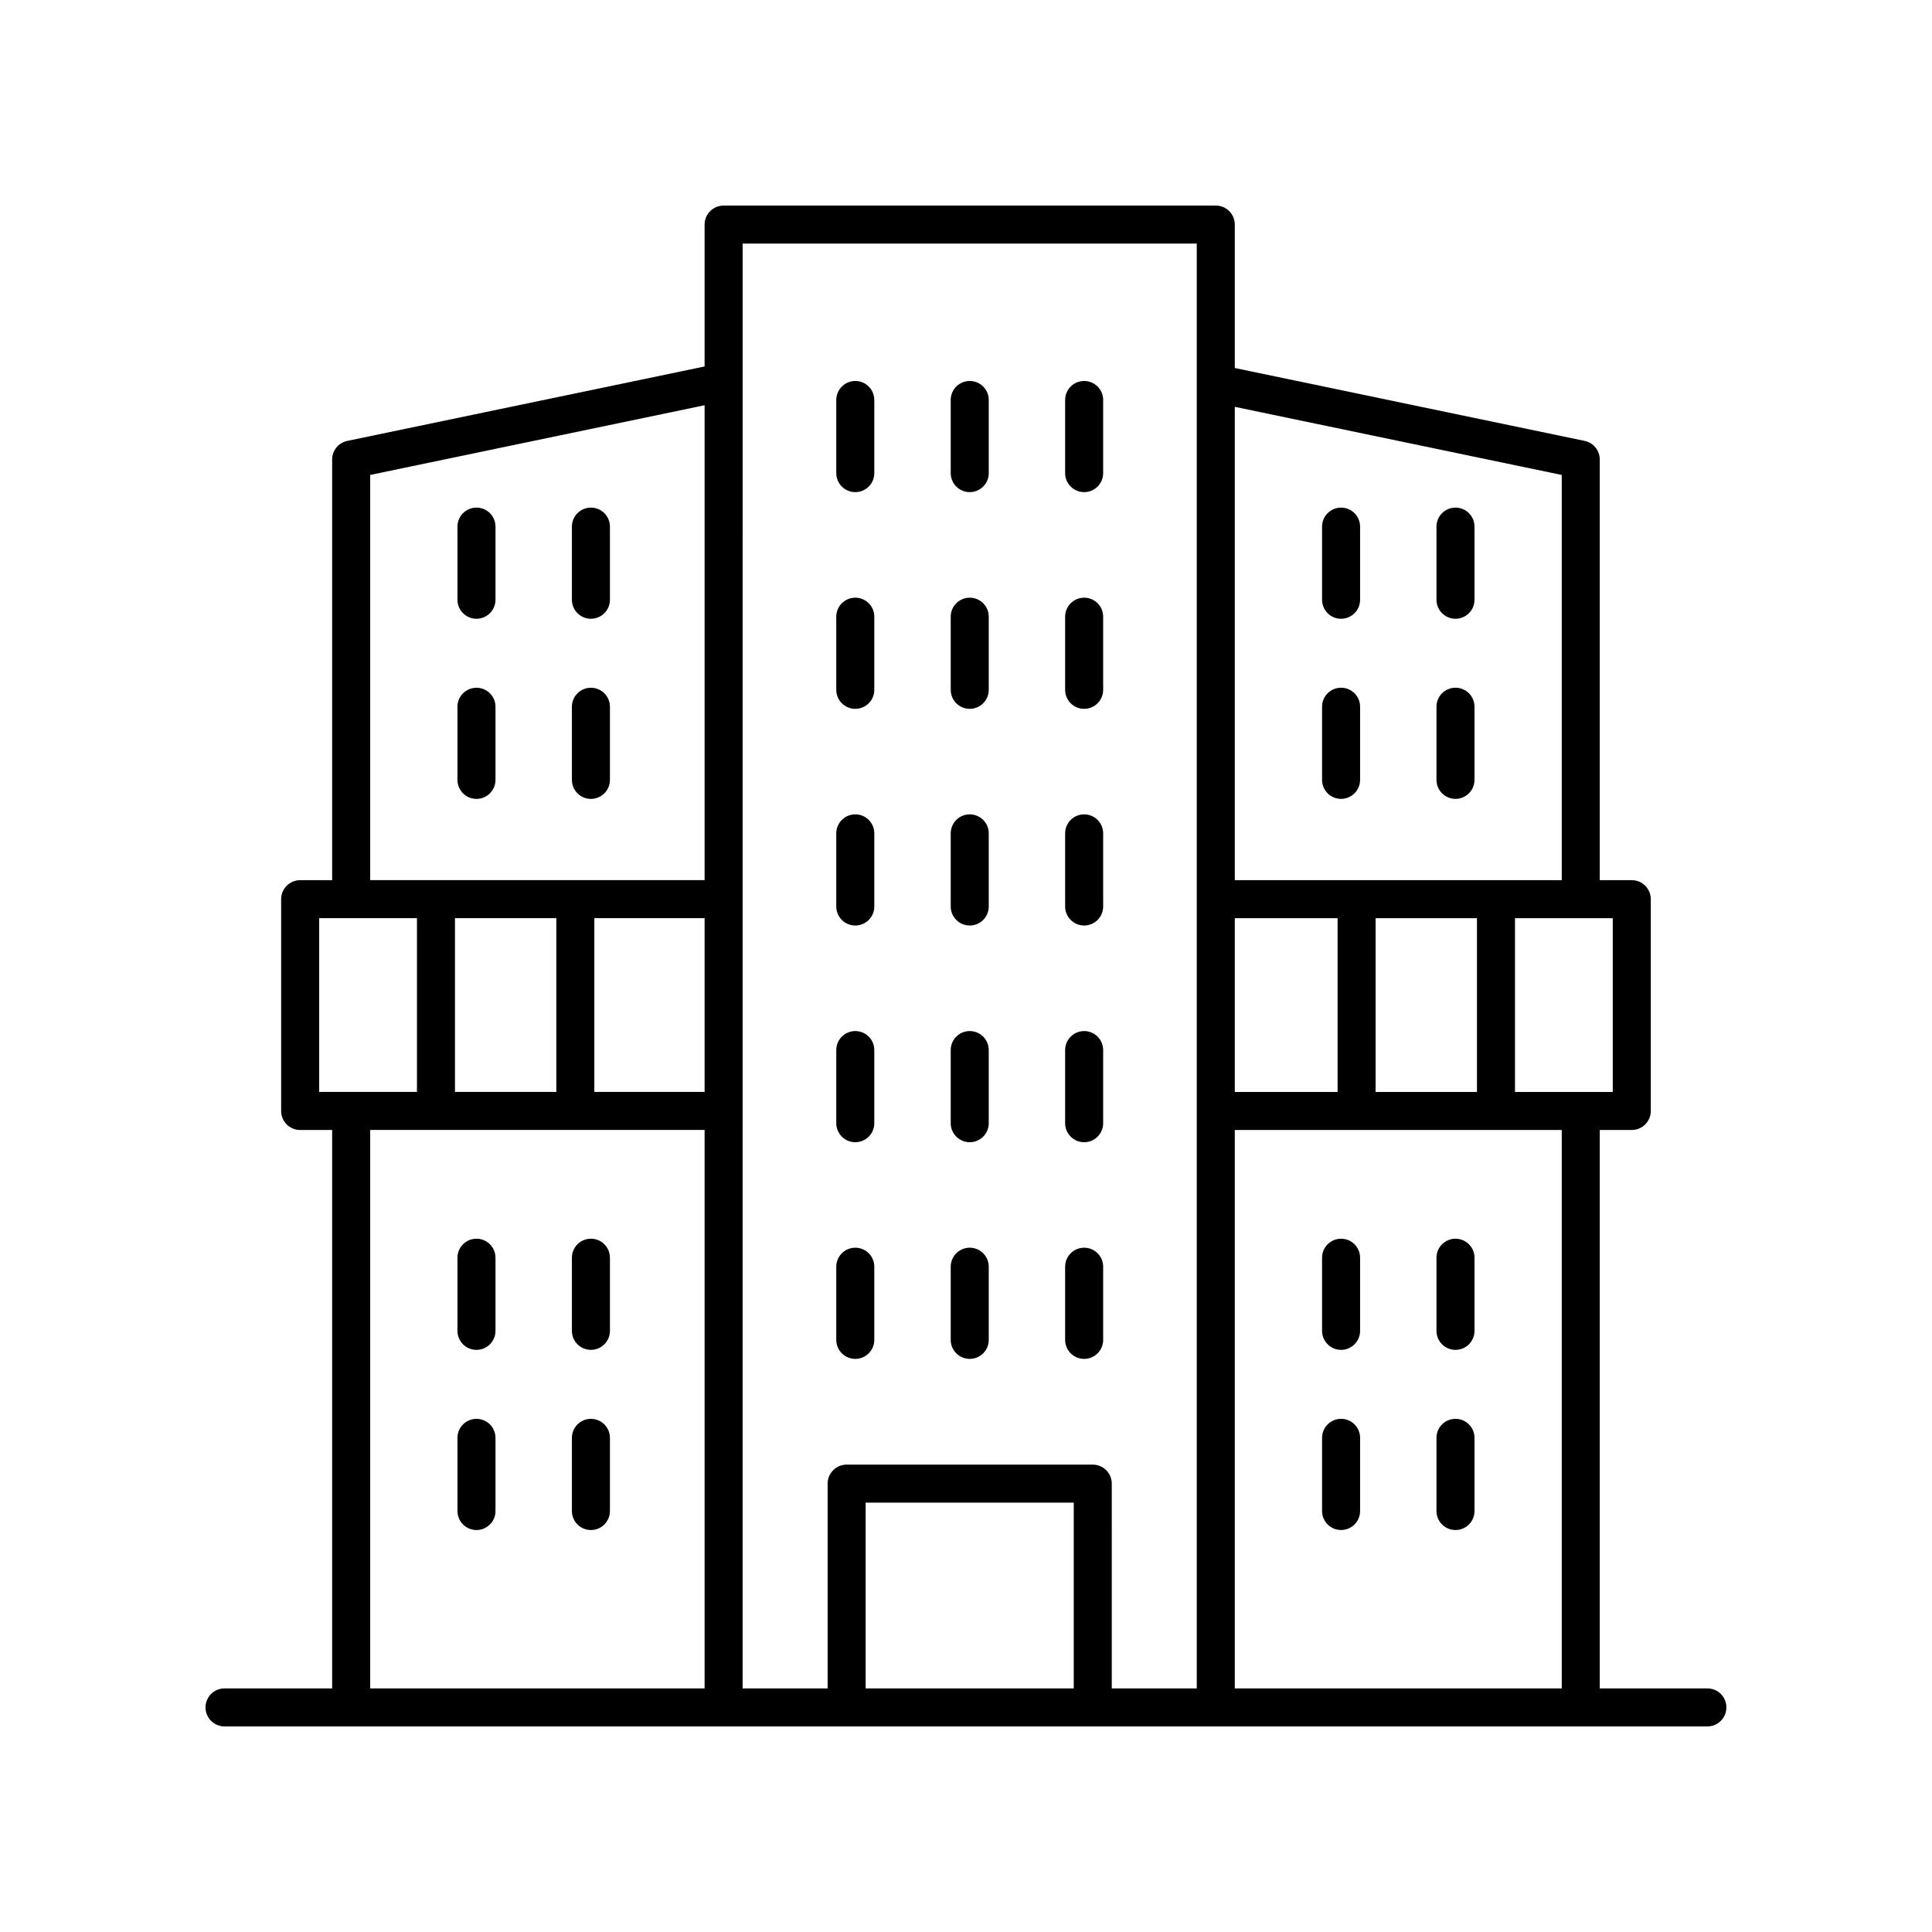
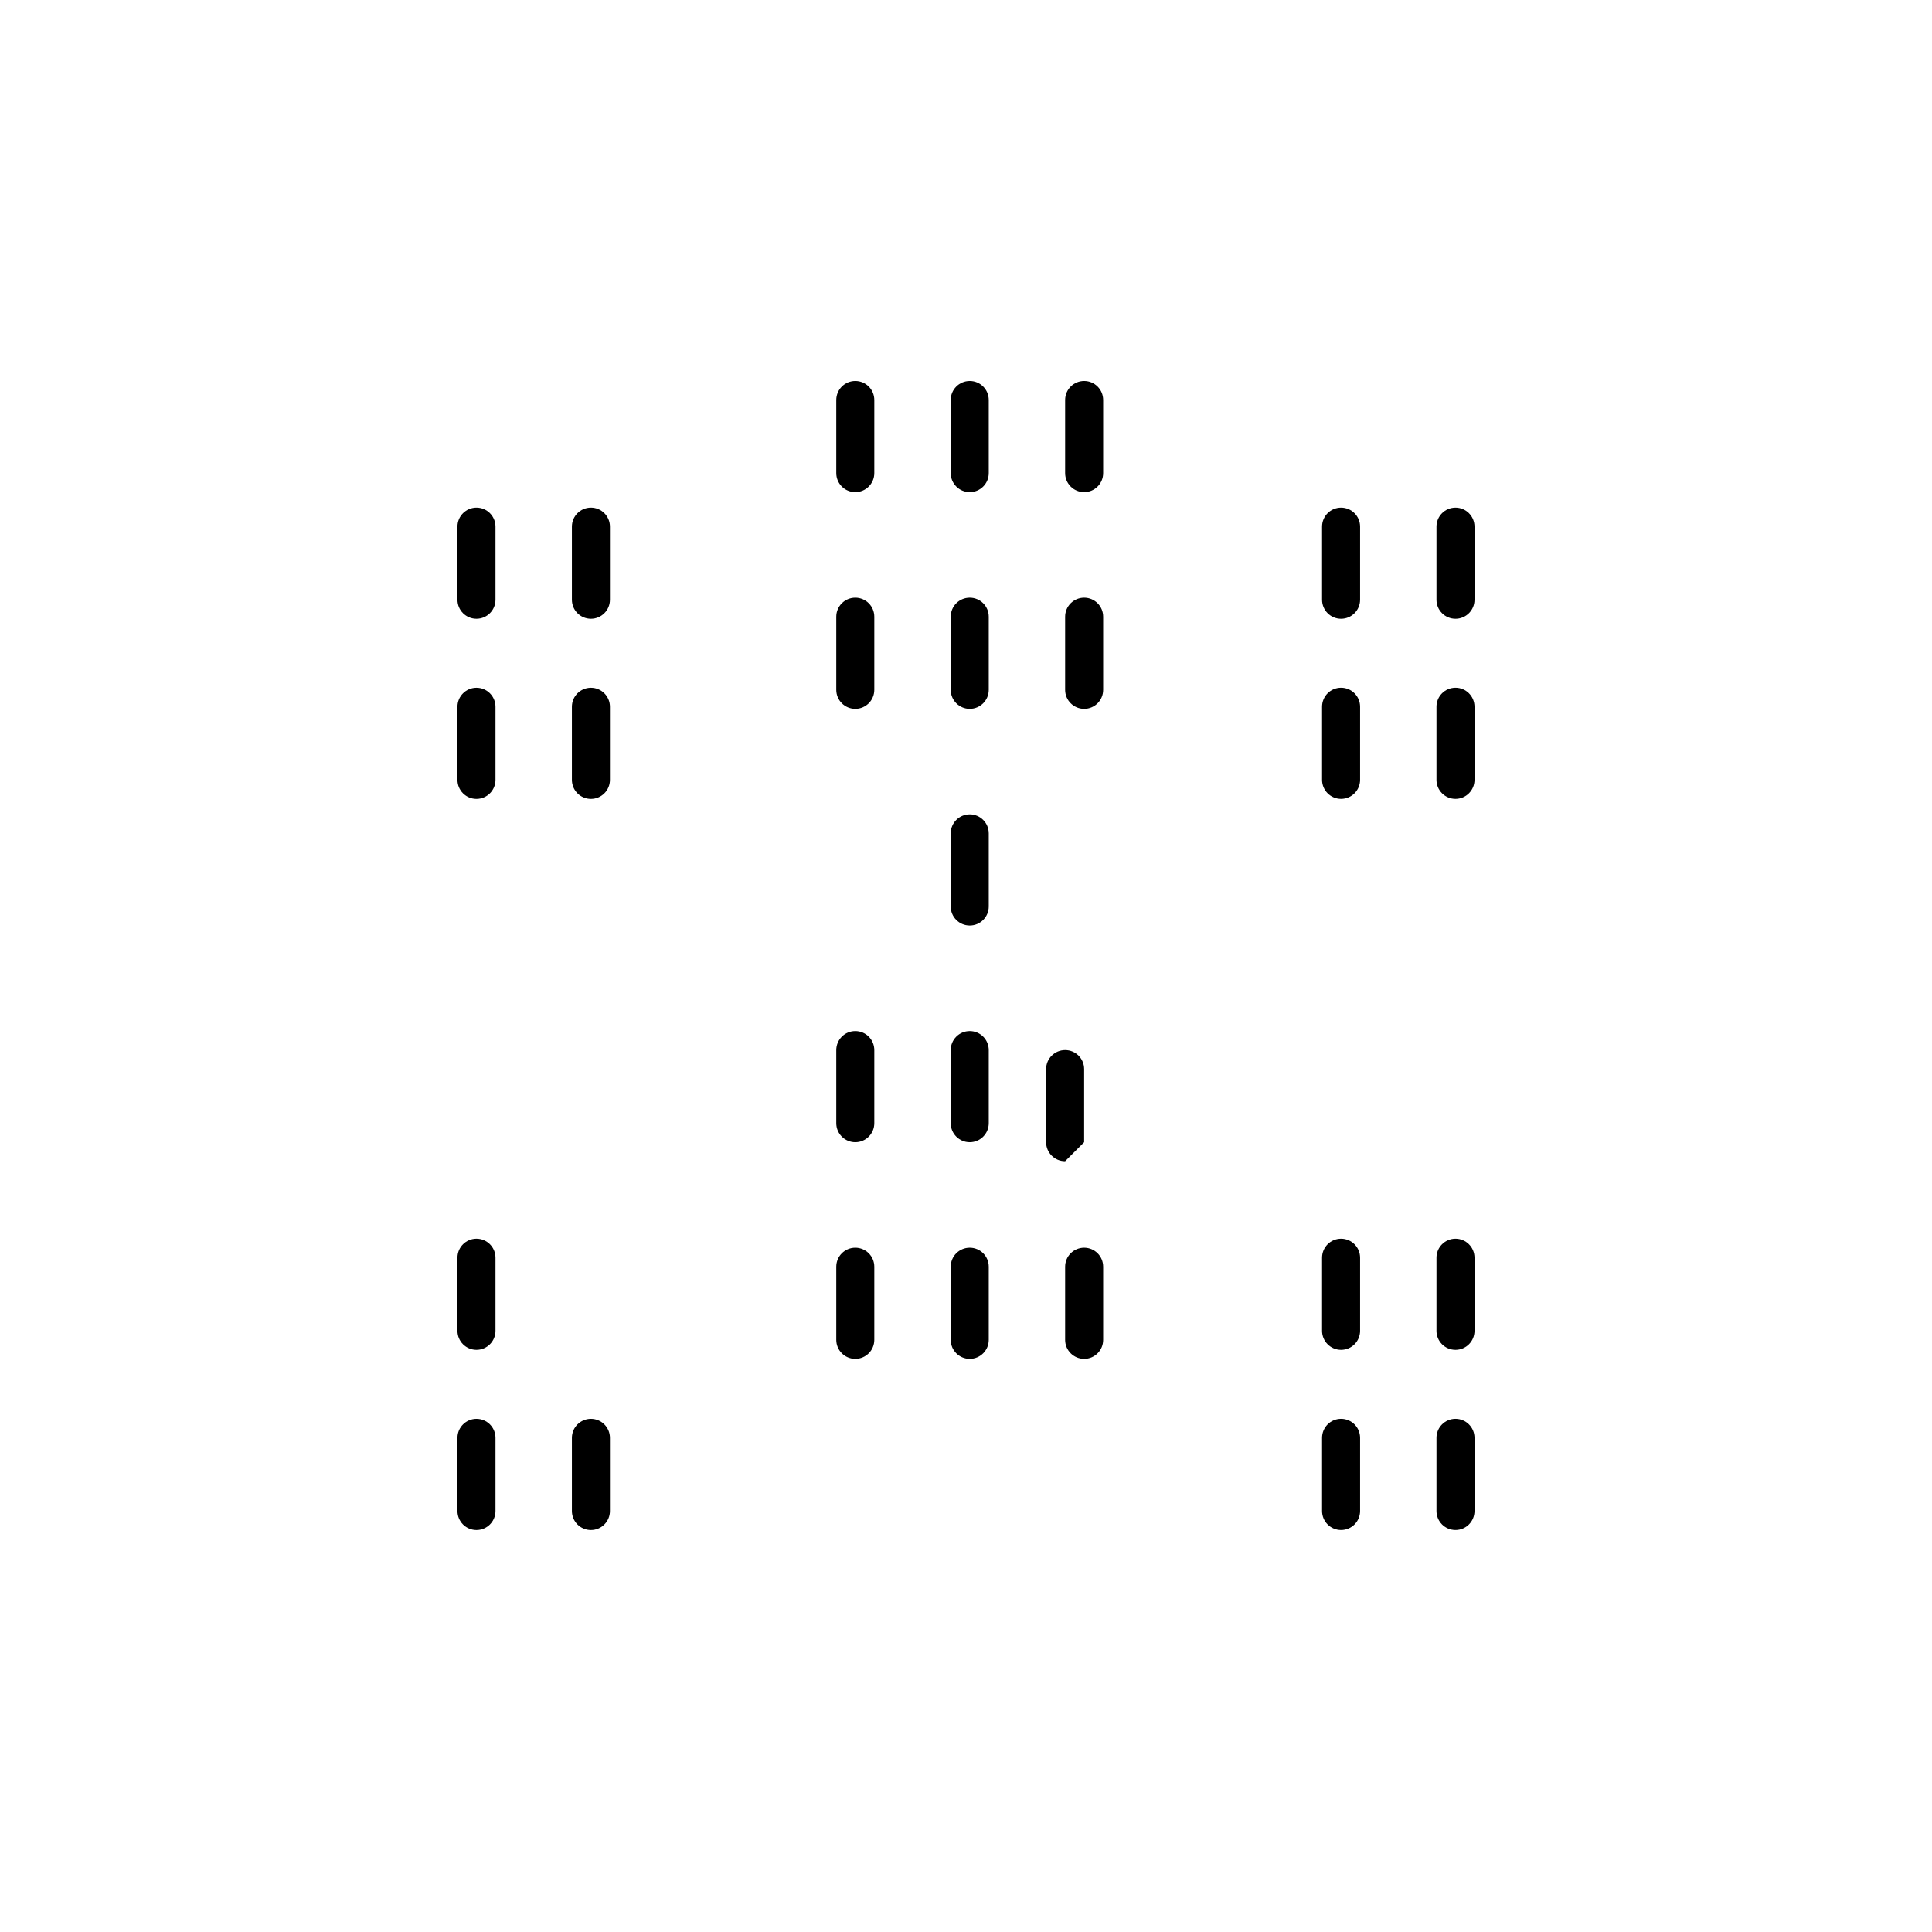
<svg xmlns="http://www.w3.org/2000/svg" fill="#000000" width="800px" height="800px" version="1.1" viewBox="144 144 512 512">
  <g>
-     <path d="m596.48 591.45h-28.523v-147.99h8.48c2.781 0 5.039-2.254 5.039-5.039v-56.129c0-2.785-2.254-5.039-5.039-5.039h-8.48v-111.48c0-2.387-1.676-4.449-4.012-4.93l-92.711-19.316v-38.012c0-2.785-2.254-5.039-5.039-5.039l-130.43 0.004c-2.781 0-5.039 2.254-5.039 5.039v37.598l-94.688 19.73c-2.336 0.48-4.012 2.543-4.012 4.93v111.48h-8.48c-2.781 0-5.039 2.254-5.039 5.039v56.129c0 2.785 2.254 5.039 5.039 5.039h8.48v147.98h-28.523c-2.781 0-5.039 2.254-5.039 5.039s2.254 5.039 5.039 5.039h392.97c2.781 0 5.039-2.254 5.039-5.039s-2.258-5.039-5.039-5.039zm-38.602 0h-86.645v-147.99h86.645zm-49.328-158.07v-46.051h26.859v46.051zm-10.074 0h-27.242v-46.051h27.242zm72.922 0h-25.91v-46.051h25.91zm-13.52-163.51v107.38l-86.645 0.004v-125.44zm-96.723-61.316v382.89h-22.527l0.004-54.262c0-2.785-2.254-5.039-5.039-5.039h-65.223c-2.781 0-5.039 2.254-5.039 5.039v54.262h-22.527l0.004-382.89zm-32.602 382.89h-55.145v-49.227h55.145zm-137.12-204.12v46.051h-26.859v-46.051zm10.074 0h29.219v46.051h-29.219zm-59.402-117.46 88.621-18.469v125.85h-88.621zm-13.52 117.46h25.91v46.051h-25.91zm13.52 56.129h88.621v147.99h-88.621z" />
    <path d="m370.66 274.42c2.781 0 5.039-2.254 5.039-5.039v-19.379c0-2.785-2.254-5.039-5.039-5.039-2.781 0-5.039 2.254-5.039 5.039v19.379c0 2.785 2.254 5.039 5.039 5.039z" />
    <path d="m400.99 274.42c2.781 0 5.039-2.254 5.039-5.039v-19.379c0-2.785-2.254-5.039-5.039-5.039-2.781 0-5.039 2.254-5.039 5.039v19.379c0 2.785 2.258 5.039 5.039 5.039z" />
    <path d="m431.31 274.42c2.781 0 5.039-2.254 5.039-5.039v-19.379c0-2.785-2.254-5.039-5.039-5.039-2.781 0-5.039 2.254-5.039 5.039v19.379c0 2.785 2.258 5.039 5.039 5.039z" />
    <path d="m370.66 331.85c2.781 0 5.039-2.254 5.039-5.039v-19.379c0-2.785-2.254-5.039-5.039-5.039-2.781 0-5.039 2.254-5.039 5.039v19.379c0 2.785 2.254 5.039 5.039 5.039z" />
    <path d="m400.99 331.85c2.781 0 5.039-2.254 5.039-5.039v-19.379c0-2.785-2.254-5.039-5.039-5.039-2.781 0-5.039 2.254-5.039 5.039v19.379c0 2.785 2.258 5.039 5.039 5.039z" />
    <path d="m431.31 331.85c2.781 0 5.039-2.254 5.039-5.039v-19.379c0-2.785-2.254-5.039-5.039-5.039-2.781 0-5.039 2.254-5.039 5.039v19.379c0 2.785 2.258 5.039 5.039 5.039z" />
-     <path d="m370.66 389.27c2.781 0 5.039-2.254 5.039-5.039v-19.379c0-2.785-2.254-5.039-5.039-5.039-2.781 0-5.039 2.254-5.039 5.039v19.379c0 2.785 2.254 5.039 5.039 5.039z" />
    <path d="m400.99 389.27c2.781 0 5.039-2.254 5.039-5.039v-19.379c0-2.785-2.254-5.039-5.039-5.039-2.781 0-5.039 2.254-5.039 5.039v19.379c0 2.785 2.258 5.039 5.039 5.039z" />
-     <path d="m431.31 389.27c2.781 0 5.039-2.254 5.039-5.039v-19.379c0-2.785-2.254-5.039-5.039-5.039-2.781 0-5.039 2.254-5.039 5.039v19.379c0 2.785 2.258 5.039 5.039 5.039z" />
    <path d="m370.66 446.7c2.781 0 5.039-2.254 5.039-5.039v-19.379c0-2.785-2.254-5.039-5.039-5.039-2.781 0-5.039 2.254-5.039 5.039v19.379c0 2.785 2.254 5.039 5.039 5.039z" />
    <path d="m400.99 446.7c2.781 0 5.039-2.254 5.039-5.039v-19.379c0-2.785-2.254-5.039-5.039-5.039-2.781 0-5.039 2.254-5.039 5.039v19.379c0 2.785 2.258 5.039 5.039 5.039z" />
-     <path d="m431.31 446.7c2.781 0 5.039-2.254 5.039-5.039v-19.379c0-2.785-2.254-5.039-5.039-5.039-2.781 0-5.039 2.254-5.039 5.039v19.379c0 2.785 2.258 5.039 5.039 5.039z" />
+     <path d="m431.31 446.7v-19.379c0-2.785-2.254-5.039-5.039-5.039-2.781 0-5.039 2.254-5.039 5.039v19.379c0 2.785 2.258 5.039 5.039 5.039z" />
    <path d="m370.66 504.12c2.781 0 5.039-2.254 5.039-5.039v-19.387c0-2.785-2.254-5.039-5.039-5.039-2.781 0-5.039 2.254-5.039 5.039v19.387c0 2.785 2.254 5.039 5.039 5.039z" />
    <path d="m400.99 504.12c2.781 0 5.039-2.254 5.039-5.039v-19.387c0-2.785-2.254-5.039-5.039-5.039-2.781 0-5.039 2.254-5.039 5.039v19.387c0 2.785 2.258 5.039 5.039 5.039z" />
    <path d="m270.27 520.01c-2.781 0-5.039 2.254-5.039 5.039v19.387c0 2.785 2.254 5.039 5.039 5.039 2.781 0 5.039-2.254 5.039-5.039v-19.387c0-2.785-2.254-5.039-5.039-5.039z" />
    <path d="m300.6 520.01c-2.781 0-5.039 2.254-5.039 5.039v19.387c0 2.785 2.254 5.039 5.039 5.039 2.781 0 5.039-2.254 5.039-5.039v-19.387c0-2.785-2.258-5.039-5.039-5.039z" />
    <path d="m270.27 472.27c-2.781 0-5.039 2.254-5.039 5.039v19.379c0 2.785 2.254 5.039 5.039 5.039 2.781 0 5.039-2.254 5.039-5.039v-19.379c0-2.785-2.254-5.039-5.039-5.039z" />
-     <path d="m300.6 472.27c-2.781 0-5.039 2.254-5.039 5.039v19.379c0 2.785 2.254 5.039 5.039 5.039 2.781 0 5.039-2.254 5.039-5.039v-19.379c0-2.785-2.258-5.039-5.039-5.039z" />
    <path d="m499.4 549.47c2.781 0 5.039-2.254 5.039-5.039v-19.387c0-2.785-2.254-5.039-5.039-5.039-2.781 0-5.039 2.254-5.039 5.039v19.387c0.004 2.785 2.258 5.039 5.039 5.039z" />
    <path d="m529.72 549.47c2.781 0 5.039-2.254 5.039-5.039v-19.387c0-2.785-2.254-5.039-5.039-5.039-2.781 0-5.039 2.254-5.039 5.039v19.387c0 2.785 2.258 5.039 5.039 5.039z" />
    <path d="m499.4 501.73c2.781 0 5.039-2.254 5.039-5.039v-19.379c0-2.785-2.254-5.039-5.039-5.039-2.781 0-5.039 2.254-5.039 5.039v19.379c0.004 2.785 2.258 5.039 5.039 5.039z" />
    <path d="m529.72 501.73c2.781 0 5.039-2.254 5.039-5.039v-19.379c0-2.785-2.254-5.039-5.039-5.039-2.781 0-5.039 2.254-5.039 5.039v19.379c0 2.785 2.258 5.039 5.039 5.039z" />
    <path d="m270.27 326.26c-2.781 0-5.039 2.254-5.039 5.039v19.379c0 2.785 2.254 5.039 5.039 5.039 2.781 0 5.039-2.254 5.039-5.039v-19.379c0-2.785-2.254-5.039-5.039-5.039z" />
    <path d="m300.6 326.26c-2.781 0-5.039 2.254-5.039 5.039v19.379c0 2.785 2.254 5.039 5.039 5.039 2.781 0 5.039-2.254 5.039-5.039v-19.379c0-2.785-2.258-5.039-5.039-5.039z" />
    <path d="m270.27 278.52c-2.781 0-5.039 2.254-5.039 5.039v19.379c0 2.785 2.254 5.039 5.039 5.039 2.781 0 5.039-2.254 5.039-5.039v-19.379c0-2.785-2.254-5.039-5.039-5.039z" />
    <path d="m300.6 278.52c-2.781 0-5.039 2.254-5.039 5.039v19.379c0 2.785 2.254 5.039 5.039 5.039 2.781 0 5.039-2.254 5.039-5.039v-19.379c0-2.785-2.258-5.039-5.039-5.039z" />
    <path d="m499.4 355.71c2.781 0 5.039-2.254 5.039-5.039v-19.379c0-2.785-2.254-5.039-5.039-5.039-2.781 0-5.039 2.254-5.039 5.039v19.379c0.004 2.785 2.258 5.039 5.039 5.039z" />
    <path d="m529.72 355.71c2.781 0 5.039-2.254 5.039-5.039v-19.379c0-2.785-2.254-5.039-5.039-5.039-2.781 0-5.039 2.254-5.039 5.039v19.379c0 2.785 2.258 5.039 5.039 5.039z" />
    <path d="m499.4 307.98c2.781 0 5.039-2.254 5.039-5.039v-19.379c0-2.785-2.254-5.039-5.039-5.039-2.781 0-5.039 2.254-5.039 5.039v19.379c0.004 2.785 2.258 5.039 5.039 5.039z" />
    <path d="m529.72 307.98c2.781 0 5.039-2.254 5.039-5.039v-19.379c0-2.785-2.254-5.039-5.039-5.039-2.781 0-5.039 2.254-5.039 5.039v19.379c0 2.785 2.258 5.039 5.039 5.039z" />
    <path d="m431.31 504.12c2.781 0 5.039-2.254 5.039-5.039v-19.387c0-2.785-2.254-5.039-5.039-5.039-2.781 0-5.039 2.254-5.039 5.039v19.387c0 2.785 2.258 5.039 5.039 5.039z" />
  </g>
</svg>